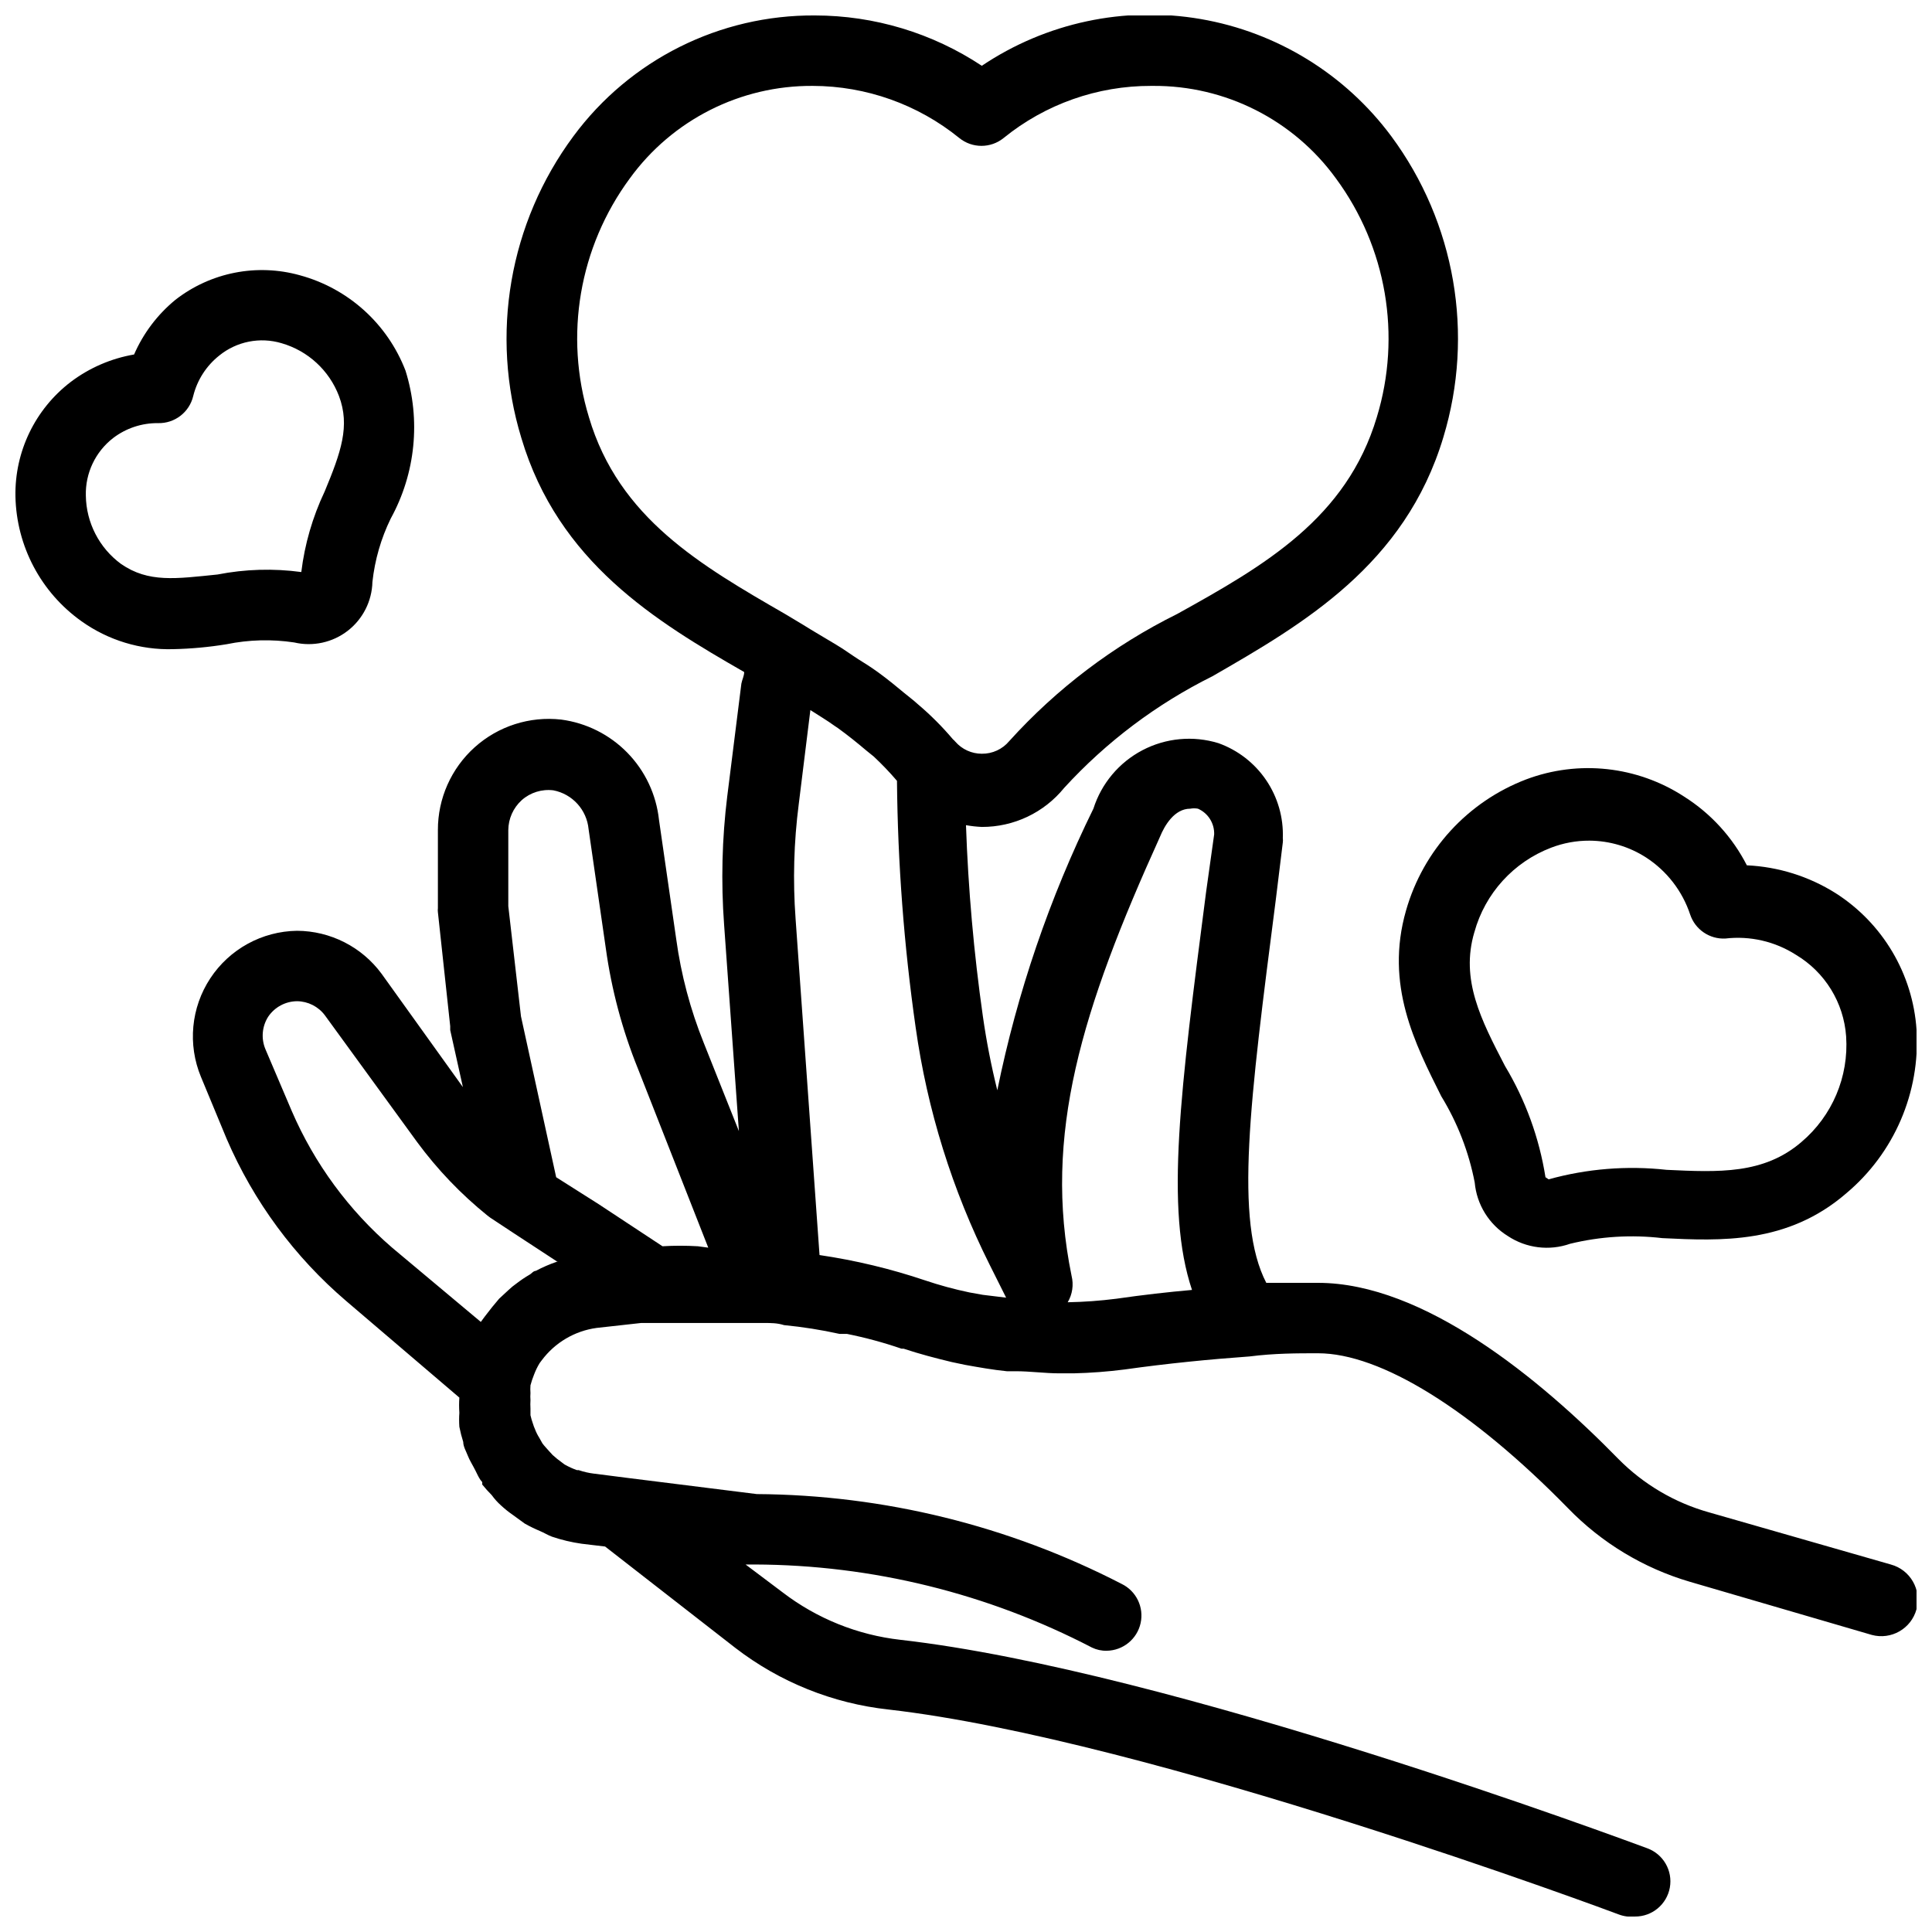
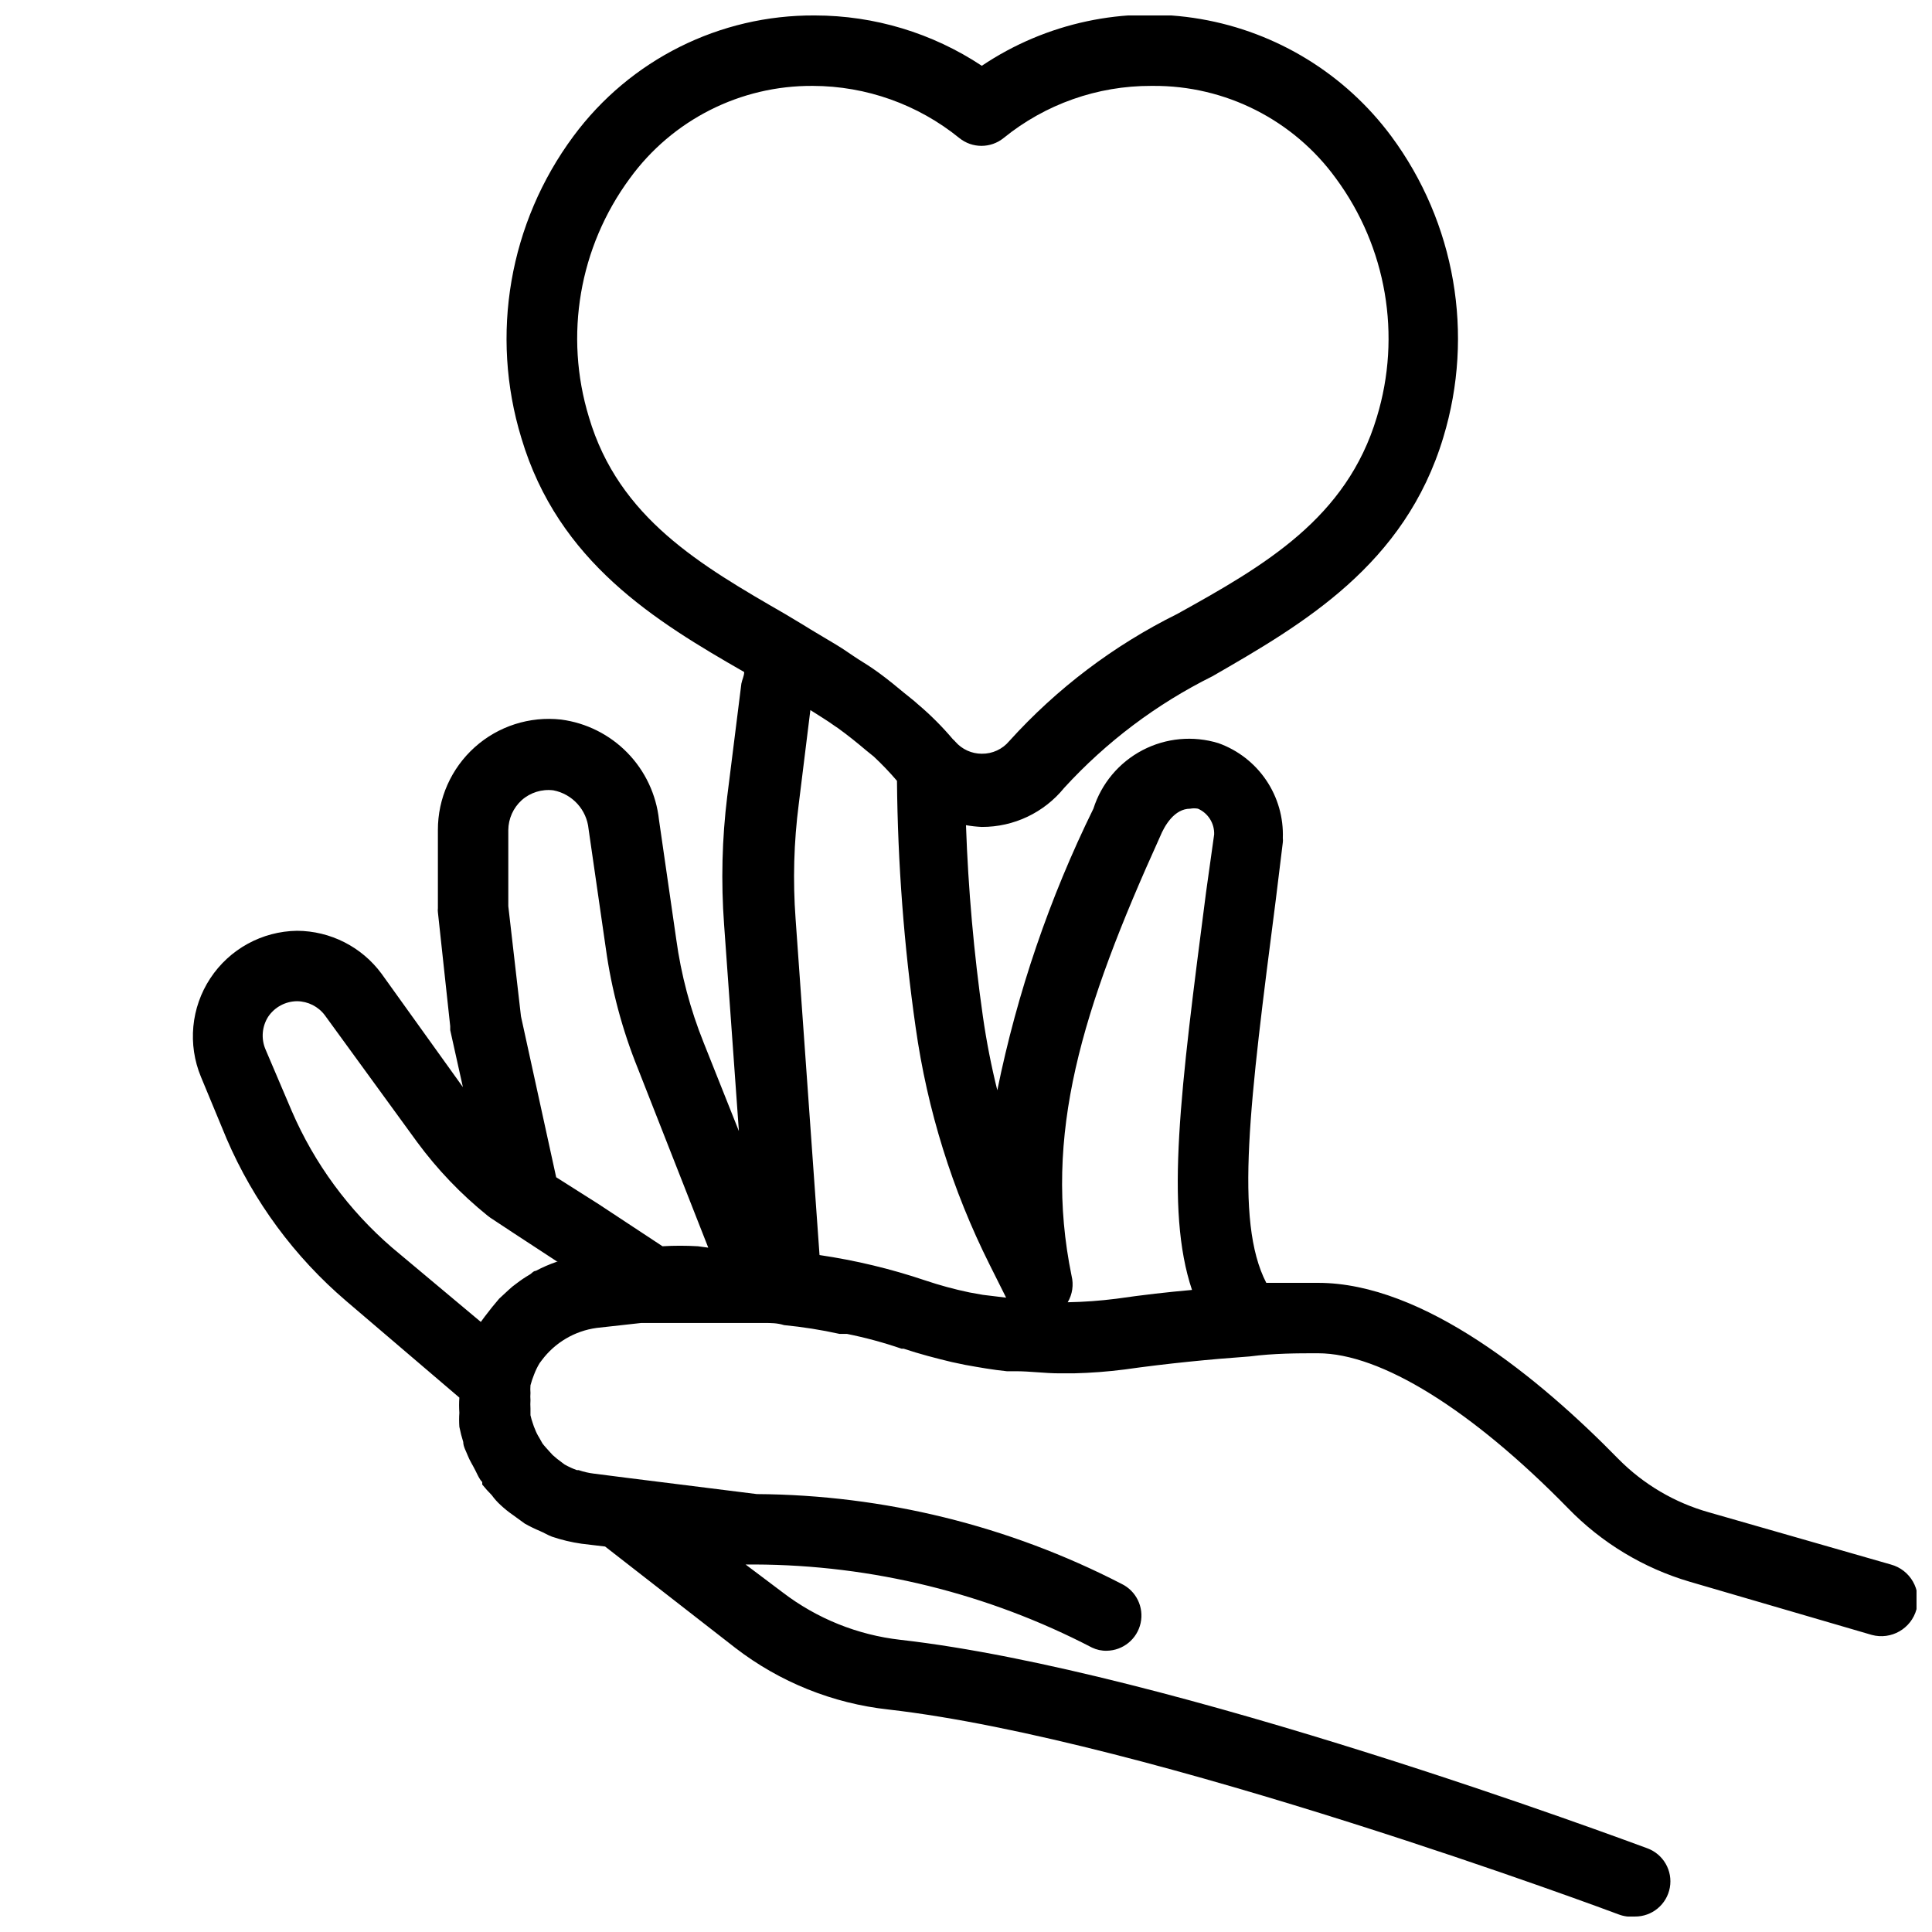
<svg xmlns="http://www.w3.org/2000/svg" width="800px" height="800px" version="1.1" viewBox="144 144 512 512">
  <defs>
    <clipPath id="c">
-       <path d="m514 347h137.9v128h-137.9z" />
+       <path d="m514 347v128h-137.9z" />
    </clipPath>
    <clipPath id="b">
-       <path d="m148.09 215h105.91v102h-105.91z" />
-     </clipPath>
+       </clipPath>
    <clipPath id="a">
      <path d="m195 148.09h456.9v503.81h-456.9z" />
    </clipPath>
  </defs>
  <g>
    <g clip-path="url(#c)">
      <path d="m590.33 355.12c-12.441-8.102-27.996-9.801-41.891-4.57-15.48 5.914-27.266 18.773-31.816 34.707-5.691 19.777 2.426 35.453 9.328 49.262 4.301 7.027 7.305 14.77 8.863 22.855 0.531 5.844 3.781 11.098 8.773 14.184 4.875 3.234 10.992 3.996 16.512 2.051 7.996-1.945 16.273-2.453 24.445-1.492 15.488 0.746 33.121 1.586 48.703-11.848h-0.004c12.75-10.684 19.676-26.781 18.66-43.383-0.992-14.793-8.961-28.23-21.457-36.199-7.07-4.445-15.172-6.984-23.512-7.371-3.805-7.445-9.543-13.727-16.605-18.195zm42.914 63.535c0.727 10.684-3.672 21.074-11.848 27.992-9.984 8.582-21.926 8.023-35.734 7.371-10.48-1.16-21.09-0.305-31.254 2.519l-0.84-0.559v-0.004c-1.652-10.422-5.293-20.434-10.73-29.48-6.344-12.223-11.848-22.859-8.117-35.453h0.004c2.828-10.277 10.383-18.59 20.336-22.395 3.246-1.246 6.695-1.879 10.172-1.863 5.332 0.031 10.543 1.586 15.02 4.477 5.492 3.57 9.605 8.898 11.664 15.117 1.332 3.965 5.148 6.562 9.328 6.344 6.527-0.762 13.121 0.754 18.66 4.289 7.723 4.594 12.707 12.68 13.34 21.645z" />
    </g>
    <g clip-path="url(#b)">
      <path d="m221.98 314.26c4.949 1.152 10.156 0.016 14.176-3.098 4.016-3.113 6.418-7.871 6.539-12.949 0.637-5.836 2.277-11.52 4.852-16.793 6.59-11.984 8.004-26.137 3.918-39.188-4.769-12.406-15.164-21.797-27.988-25.281-11.422-3.195-23.684-0.773-33.031 6.531-4.727 3.891-8.469 8.844-10.914 14.461-6.098 1.047-11.859 3.543-16.793 7.277-9.426 7.203-14.863 18.461-14.648 30.32 0.262 13.195 6.769 25.488 17.539 33.121 7.07 5.031 15.586 7.621 24.258 7.371 4.754-0.102 9.492-0.535 14.184-1.309 5.894-1.207 11.961-1.367 17.91-0.465zm-45.902-20.805c-5.773-4.238-9.227-10.938-9.328-18.102-0.164-5.969 2.543-11.66 7.277-15.301 3.402-2.586 7.574-3.965 11.848-3.918 4.418 0.117 8.316-2.883 9.332-7.184 1.051-4.242 3.481-8.016 6.902-10.73 4.625-3.75 10.809-4.973 16.516-3.266 6.984 2.016 12.617 7.199 15.207 13.996 2.984 7.93 0.559 14.836-3.824 25.379l-0.004-0.004c-3.176 6.715-5.258 13.898-6.156 21.273-7.387-1.004-14.891-0.781-22.203 0.652-11.012 1.121-18.289 2.238-25.566-2.797z" />
    </g>
    <g clip-path="url(#a)">
      <path d="m645.09 558.61-48.141-13.809h-0.004c-9.121-2.551-17.418-7.438-24.07-14.18-20.805-21.273-51.594-46.652-79.582-46.652h-13.715c-8.488-16.422-4.387-47.863 2.519-101.51l1.863-15.207c0.047-0.371 0.047-0.746 0-1.117 0.203-5.469-1.344-10.859-4.414-15.387-3.07-4.531-7.504-7.965-12.656-9.805-6.695-2.051-13.926-1.379-20.129 1.871-6.199 3.25-10.867 8.812-12.992 15.48-11.645 23.691-20.203 48.773-25.473 74.641-1.605-6.461-2.883-13.004-3.824-19.594-2.391-16.797-3.887-33.707-4.477-50.66 1.387 0.246 2.789 0.402 4.195 0.465 8.473 0.031 16.496-3.777 21.832-10.355 11.16-12.191 24.477-22.219 39.281-29.574 23.977-13.809 51.035-29.48 61.203-63.348v-0.004c8.27-27.277 3.148-56.859-13.809-79.77-12.223-16.457-30.316-27.574-50.52-31.051-20.203-3.473-40.969 0.965-57.988 12.391-13.109-8.688-28.492-13.328-44.223-13.34-25.223-0.172-49.004 11.723-64 32-17.02 22.957-22.145 52.625-13.809 79.957 9.797 32.934 35.641 48.609 59.059 62.043 0 1.027-0.559 2.051-0.746 3.078l-3.731 29.762-0.004 0.004c-1.398 11.324-1.68 22.762-0.84 34.145l3.918 54.672-9.328-23.418c-3.543-8.809-5.988-18.02-7.277-27.43l-4.57-31.629v0.004c-0.719-6.699-3.664-12.965-8.367-17.785-4.703-4.824-10.895-7.926-17.57-8.805-8.328-0.934-16.656 1.734-22.891 7.328-6.238 5.598-9.789 13.586-9.766 21.965v20.715c-0.043 0.34-0.043 0.684 0 1.023l3.266 30.23v1.027l3.359 15.113-21.551-30.043c-5.246-7.117-13.551-11.34-22.395-11.383-9.281 0.125-17.898 4.848-23 12.605-5.106 7.758-6.027 17.539-2.469 26.113l6.812 16.422c7.137 16.578 17.988 31.293 31.719 43.008l29.949 25.562v0.004c-0.094 1.336-0.094 2.676 0 4.012-0.086 1.242-0.086 2.488 0 3.731 0.266 1.355 0.609 2.695 1.027 4.012 0 1.211 0.746 2.426 1.211 3.637 0.465 1.211 1.305 2.519 1.961 3.824 0.652 1.305 0.84 1.773 1.398 2.613l0.465 0.559v0.652l0.004 0.004c0.789 0.977 1.629 1.91 2.516 2.801 0.711 0.984 1.523 1.895 2.426 2.703 1.023 0.949 2.117 1.824 3.266 2.613l3.078 2.238h0.004c1.297 0.73 2.637 1.383 4.012 1.961 1.121 0.465 2.144 1.121 3.172 1.492 2.547 0.863 5.172 1.488 7.836 1.867l6.25 0.746 34.52 26.871c11.773 9.066 25.816 14.715 40.586 16.324 69.414 7.93 192.29 53.832 193.5 54.301 1.367 0.52 2.836 0.711 4.293 0.559 4.543 0.043 8.457-3.199 9.266-7.672 0.805-4.473-1.727-8.875-6-10.426-5.133-1.867-126.23-47.117-197.89-55.234-11.367-1.281-22.172-5.637-31.254-12.594l-9.797-7.371h2.426c31.121 0.113 61.766 7.66 89.379 22.02 1.223 0.586 2.566 0.875 3.918 0.84 4.324-0.07 8.031-3.098 8.965-7.316s-1.156-8.527-5.047-10.41c-29.895-15.43-63.012-23.578-96.656-23.793l-34.332-4.293-8.77-1.121v0.004c-1.398-0.168-2.773-0.48-4.106-0.934h-0.469c-1.129-0.402-2.219-0.902-3.262-1.492l-0.746-0.559-0.004-0.004c-0.848-0.598-1.656-1.254-2.426-1.957l-1.027-1.121c-0.559-0.652-1.211-1.305-1.68-1.961l-0.84-1.492 0.004 0.004c-0.449-0.707-0.824-1.457-1.121-2.242-0.219-0.484-0.406-0.98-0.559-1.492-0.262-0.73-0.48-1.48-0.652-2.238v-1.773c-0.047-0.746-0.047-1.492 0-2.238-0.051-0.621-0.051-1.246 0-1.867-0.055-0.684-0.055-1.367 0-2.051 0.254-0.953 0.566-1.887 0.934-2.801 0.402-1.07 0.898-2.098 1.492-3.078l0.559-0.746c3.504-4.699 8.746-7.793 14.555-8.582l11.754-1.305h7.836l3.641-0.004h9.328 10.73 1.121c1.773 0 3.453 0 5.227 0.559l-0.004 0.004c4.957 0.48 9.879 1.258 14.742 2.332h1.961c4.902 0.984 9.73 2.293 14.461 3.918h0.559c4.199 1.398 8.488 2.519 12.781 3.547l3.547 0.746c3.637 0.652 7.277 1.305 11.008 1.68h2.332c3.918 0 7.742 0.559 11.664 0.559h3.731c4.523-0.109 9.039-0.449 13.527-1.027 11.195-1.586 22.672-2.707 33.121-3.453 6.531-0.84 12.598-0.84 18.102-0.84 16.605 0 40.68 14.926 66.242 41.051 8.895 9.18 20.016 15.898 32.281 19.5l48.234 14.09c5.152 1.391 10.457-1.66 11.848-6.812s-1.656-10.457-6.809-11.848zm-353.51-80.238c-1.93 0.656-3.801 1.469-5.598 2.426-0.652 0-1.121 0.746-1.68 1.027-1.199 0.703-2.352 1.48-3.453 2.332-0.723 0.508-1.41 1.07-2.051 1.68l-2.519 2.332-1.867 2.238-1.961 2.519-1.027 1.398-23.508-19.684c-11.484-9.902-20.578-22.277-26.59-36.199l-6.996-16.422c-1.168-2.809-0.887-6.016 0.746-8.582 1.719-2.543 4.578-4.078 7.648-4.106 2.906 0.031 5.629 1.41 7.371 3.731l24.445 33.59c5.356 7.273 11.629 13.828 18.66 19.5l0.746 0.559 4.106 2.707 1.121 0.746 12.688 8.305zm37.32-4.106v0.004c-3.109-0.184-6.223-0.184-9.332 0l-16.98-11.195-11.195-7.094-9.328-42.637-3.359-29.203v-20.152c0.023-3.019 1.309-5.898 3.547-7.93 2.289-2.039 5.352-2.992 8.395-2.613 5.043 0.973 8.844 5.152 9.332 10.266l4.57 31.629v-0.004c1.508 10.914 4.359 21.602 8.488 31.816l18.66 47.488zm-28.828-219.71c-6.598-21.609-2.582-45.066 10.82-63.258 11.266-15.527 29.332-24.668 48.516-24.535 14.137 0.031 27.832 4.906 38.812 13.809 3.426 2.777 8.328 2.777 11.754 0 11.051-8.969 24.859-13.848 39.094-13.809h0.465c19.184-0.133 37.254 9.008 48.516 24.535 13.402 18.191 17.418 41.648 10.824 63.258-8.023 26.777-29.672 39.277-52.902 52.152-16.82 8.332-31.918 19.758-44.504 33.684-1.797 2.156-4.469 3.391-7.277 3.356-2.68 0-5.227-1.156-6.996-3.172-0.191-0.238-0.414-0.457-0.652-0.652-2.844-3.363-5.965-6.484-9.332-9.328-1.211-1.121-2.519-2.051-3.731-3.078-1.211-1.027-4.387-3.637-6.719-5.316-2.332-1.68-3.453-2.332-5.227-3.453-1.773-1.121-3.918-2.707-5.973-3.918l-6.719-4.012-1.961-1.211-4.664-2.801c-22.477-12.973-44.215-25.473-52.145-52.25zm104.4 232.59-3.637-0.652v-0.004c-3.949-0.824-7.844-1.887-11.664-3.172-9.109-3.07-18.477-5.316-27.988-6.715l-6.344-89.102c-0.746-10.141-0.465-20.332 0.84-30.414l3.078-24.91c2.144 1.398 4.387 2.707 6.438 4.199l0.84 0.559c2.707 1.961 5.133 3.918 7.559 5.973l1.961 1.586-0.004-0.004c2.172 2.031 4.227 4.18 6.156 6.438 0.203 21.855 1.855 43.676 4.945 65.309 3.078 21.887 9.695 43.125 19.594 62.887l4.387 8.77zm59.152-106.73c-6.812 52.621-10.914 83.969-3.731 105.43-6.344 0.559-12.969 1.305-20.059 2.332h-0.004c-4.269 0.543-8.57 0.855-12.875 0.934 1.246-2.106 1.617-4.621 1.027-6.996-7.652-37.32 2.707-70.625 23.418-116.34 1.211-2.984 3.824-7.465 8.023-7.465 0.68-0.125 1.375-0.125 2.051 0 2.688 1.18 4.387 3.879 4.293 6.812z" />
    </g>
  </g>
</svg>